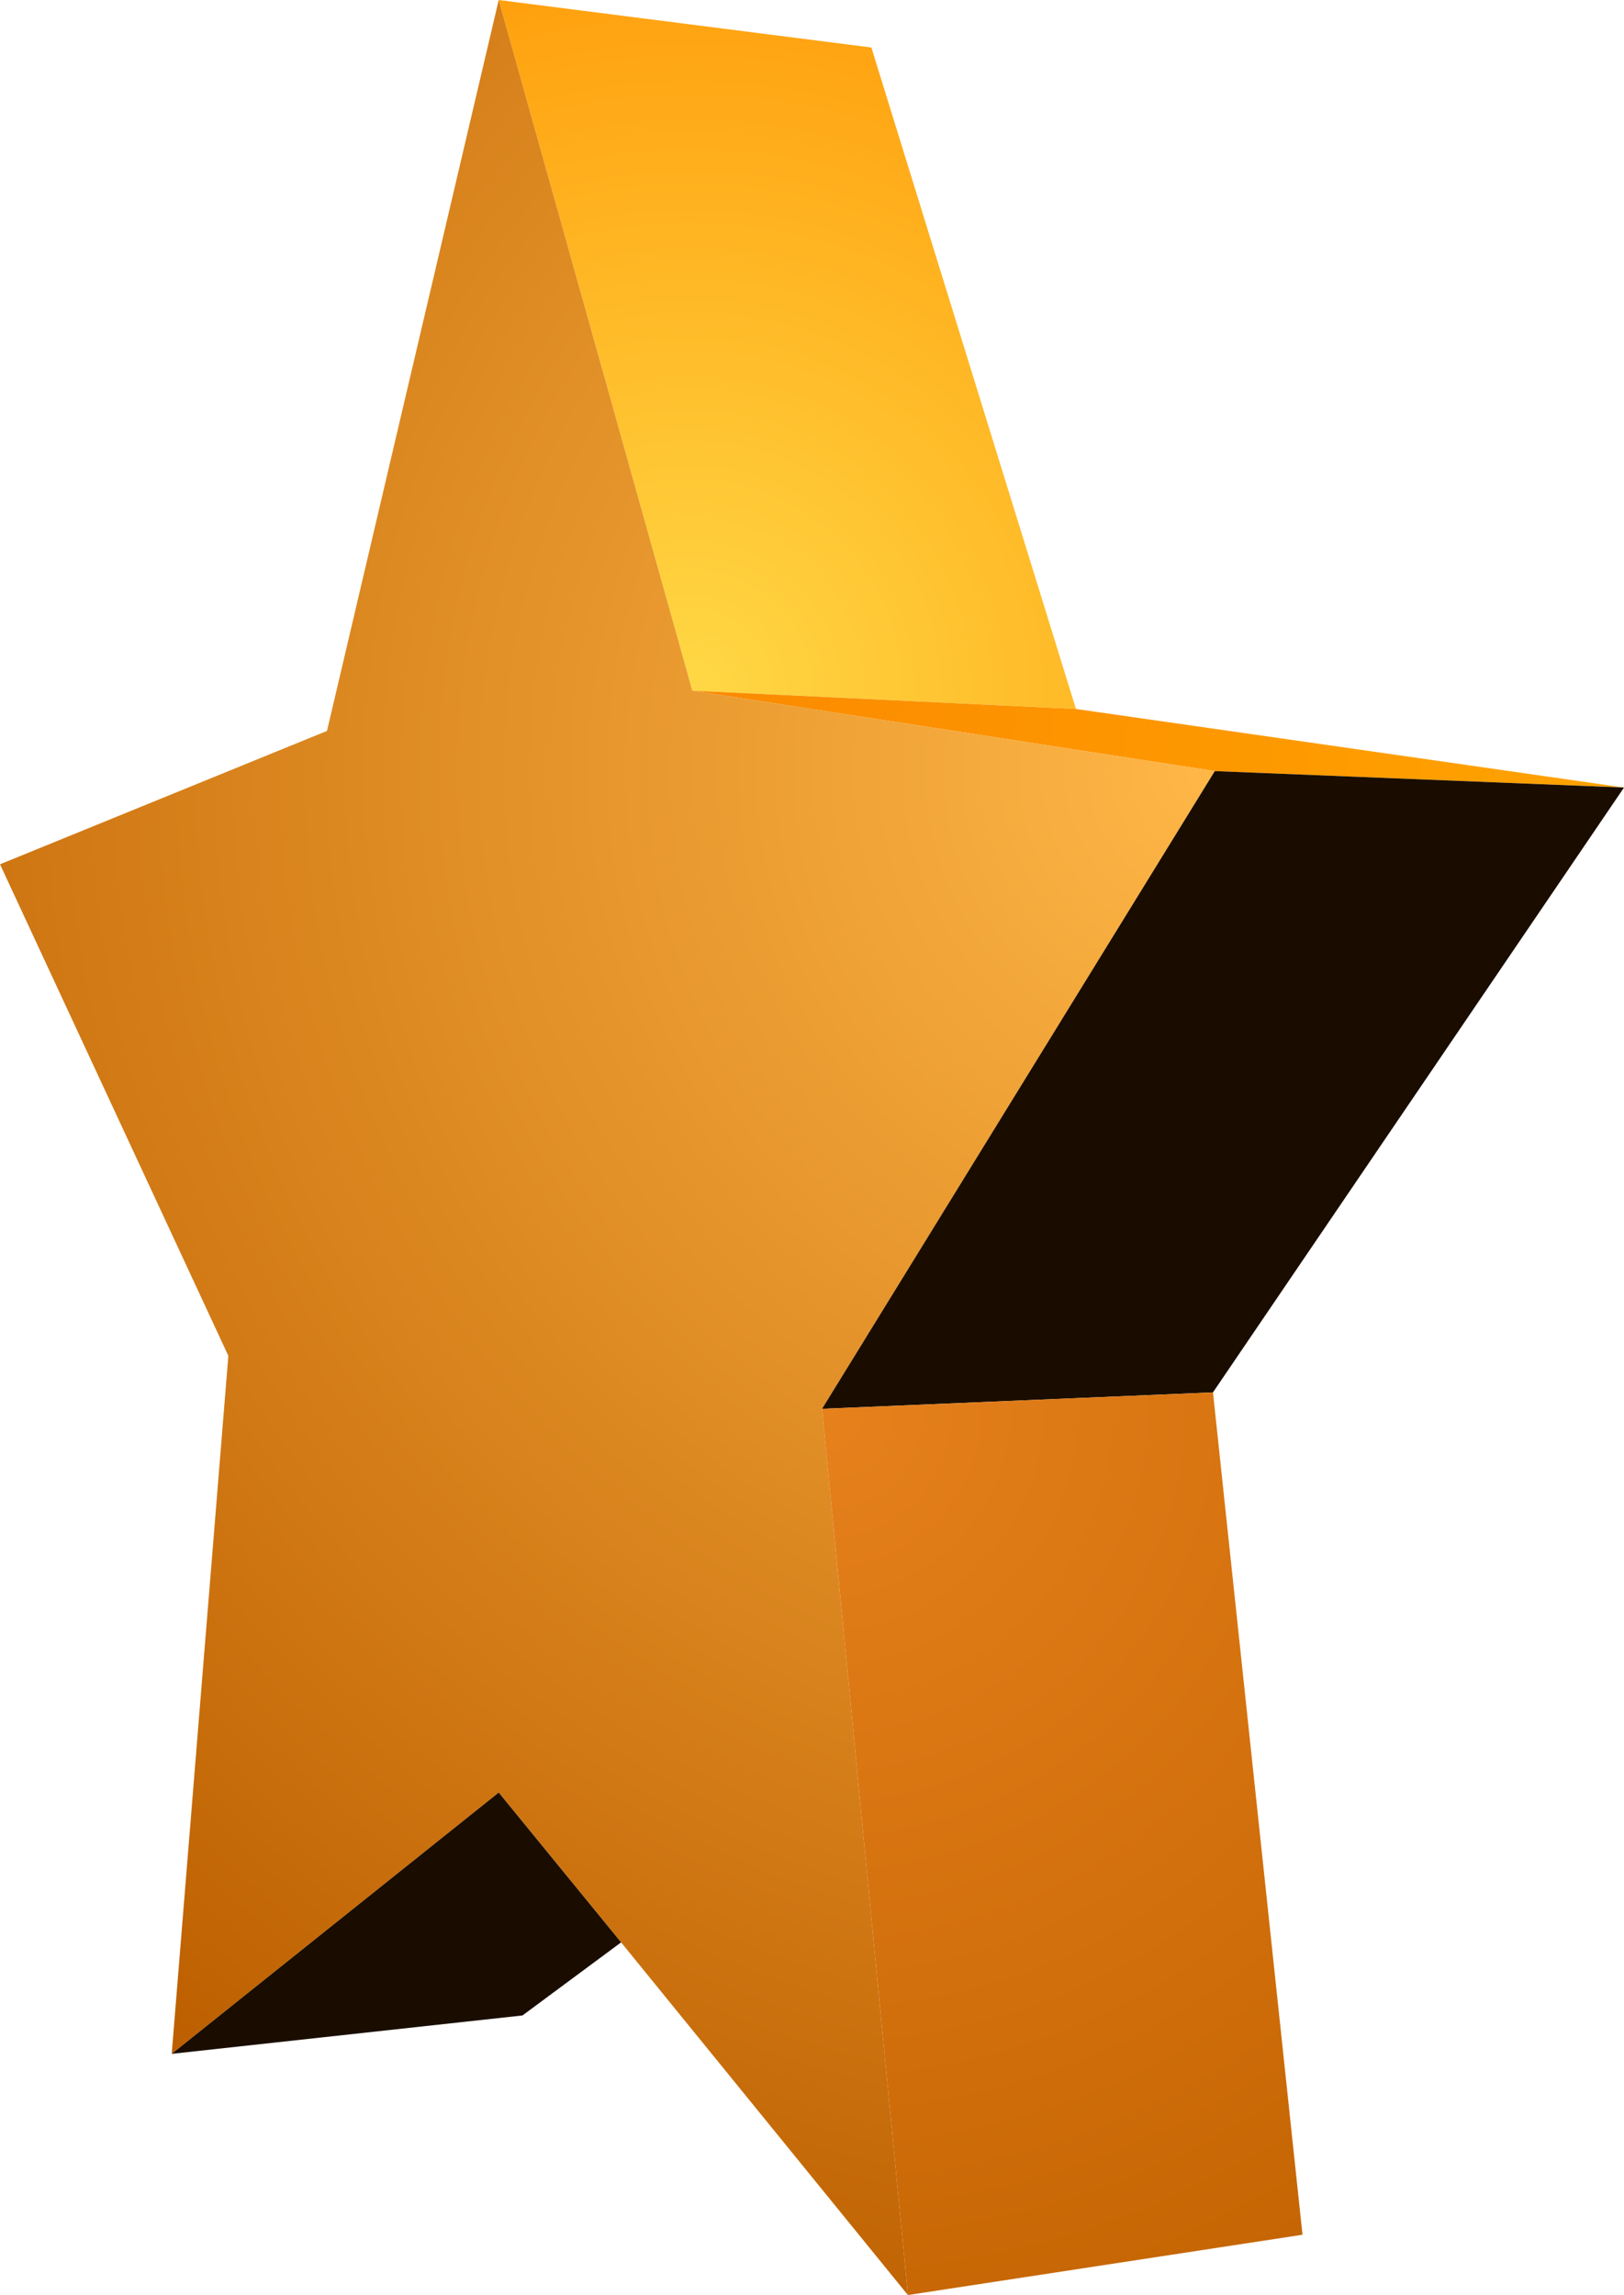
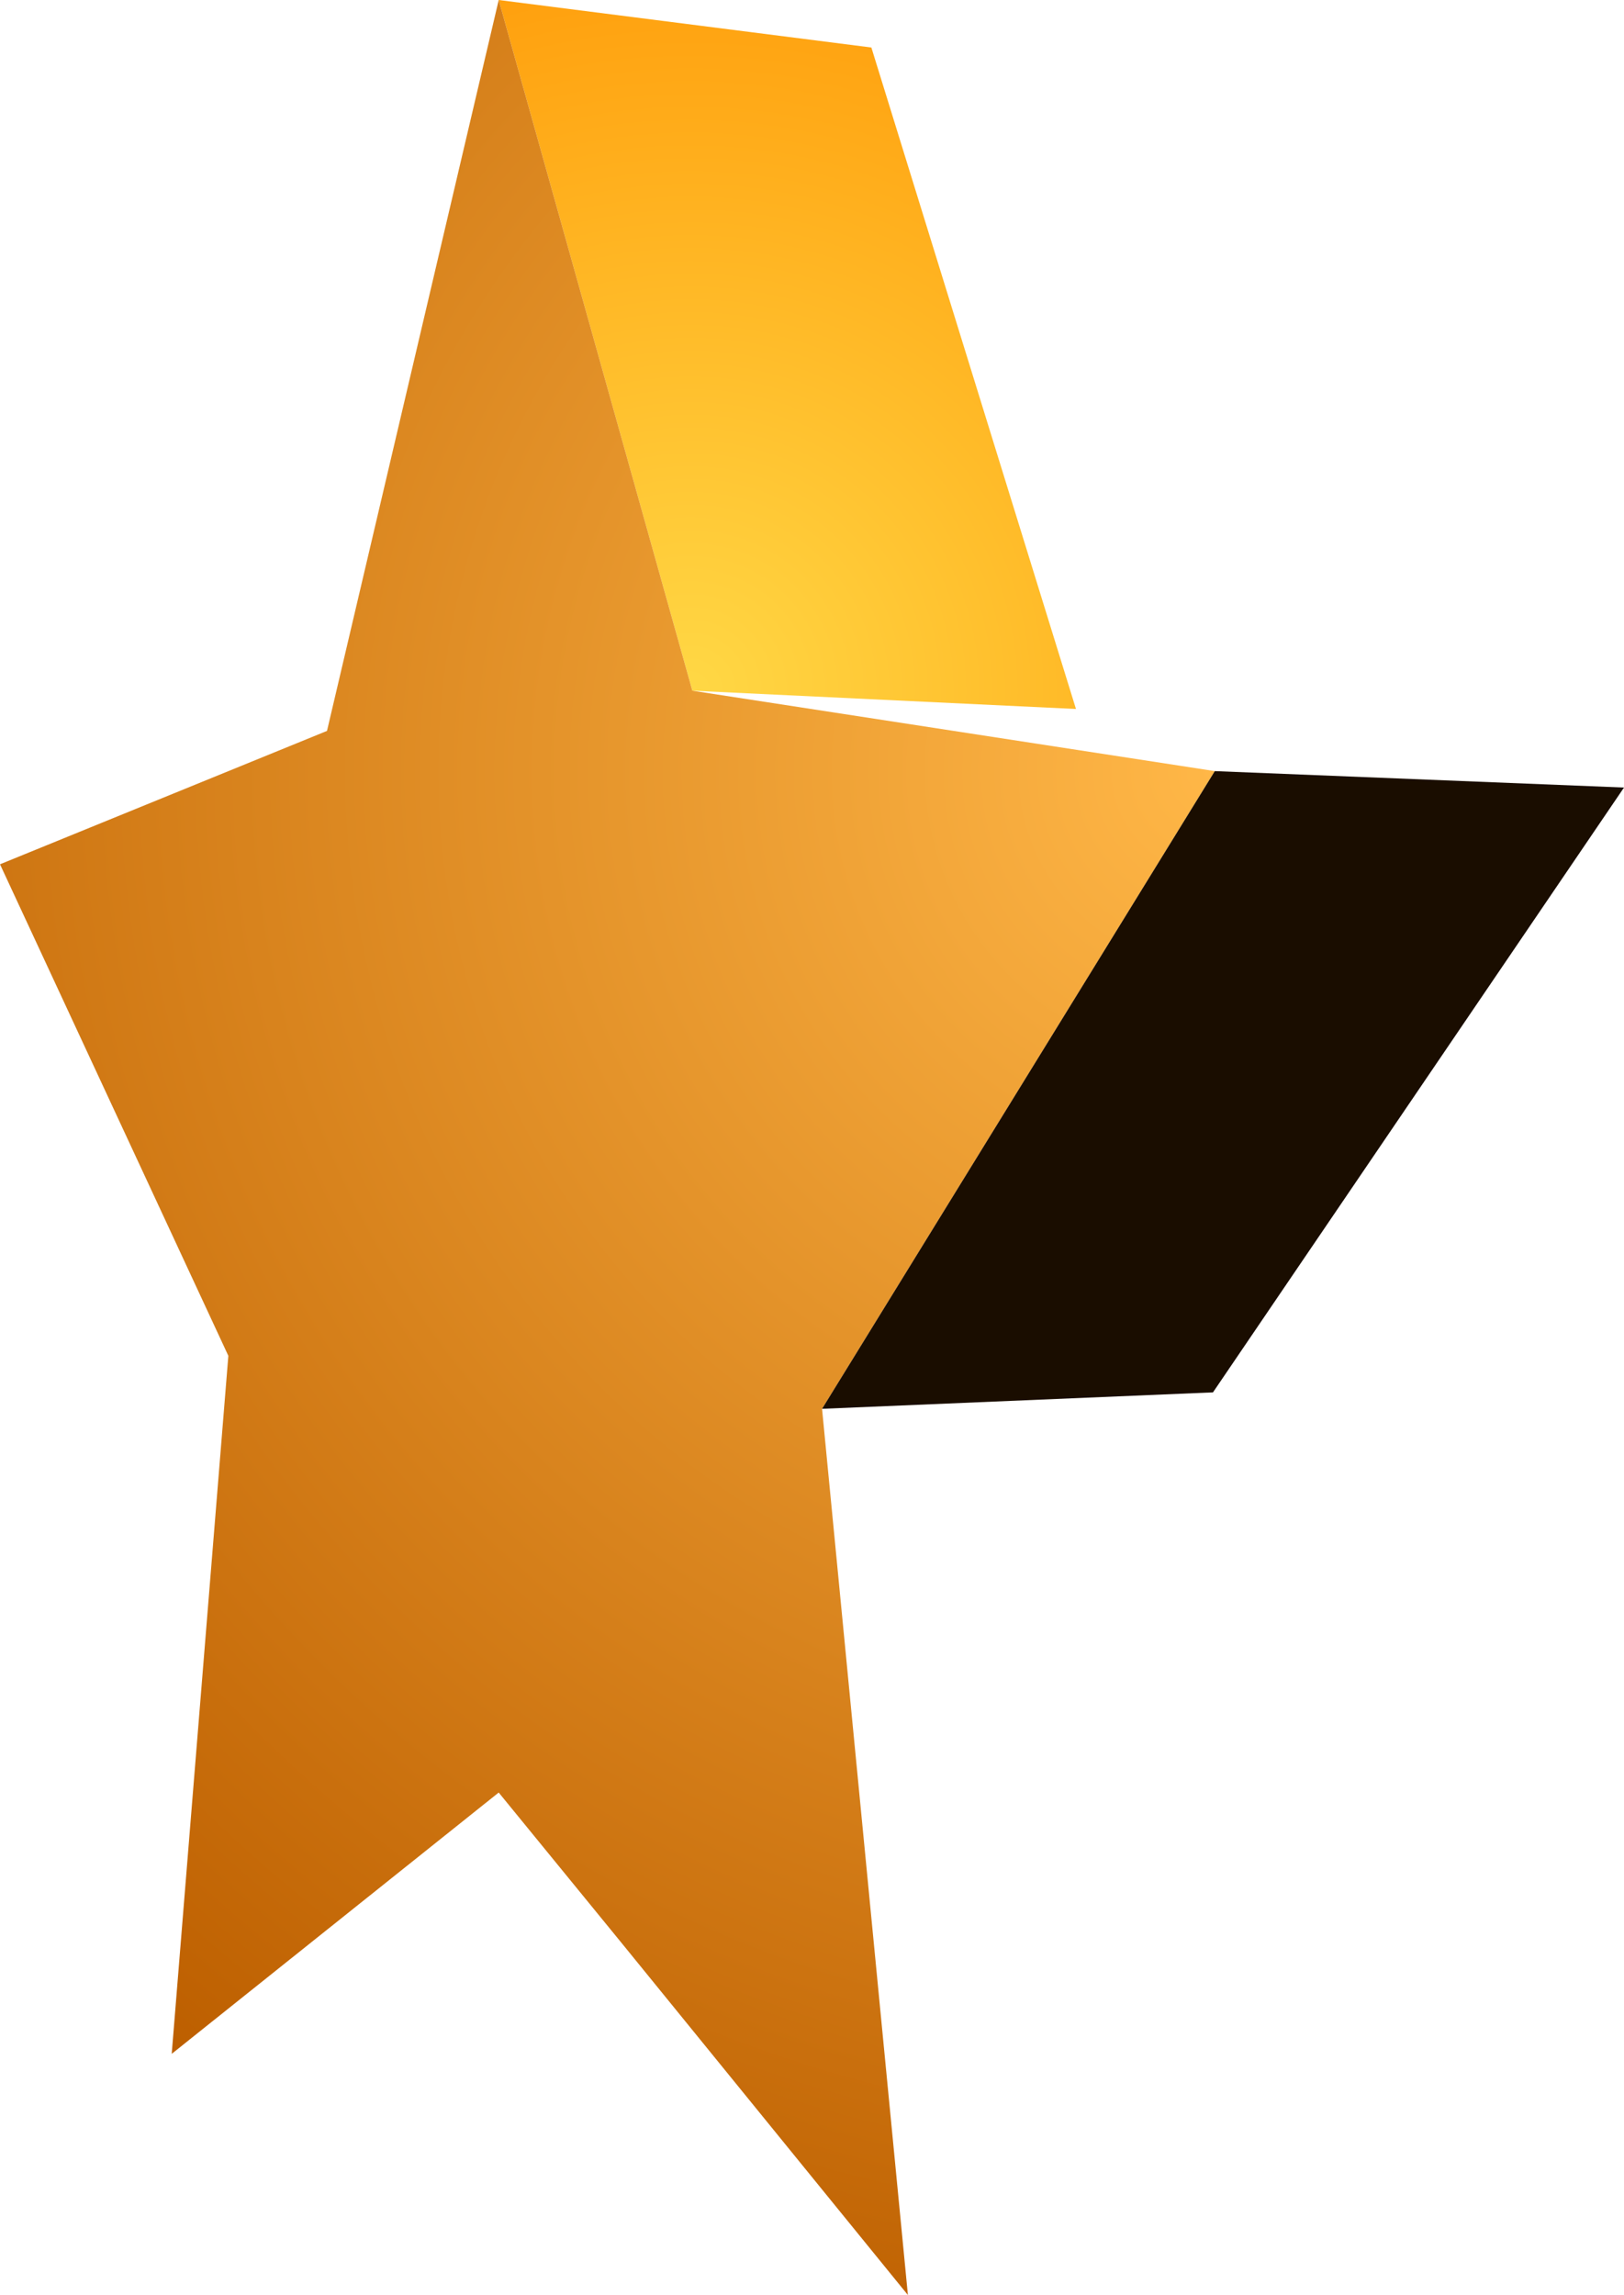
<svg xmlns="http://www.w3.org/2000/svg" height="62.8px" width="44.45px">
  <g transform="matrix(1.0, 0.0, 0.0, 1.0, 18.75, 32.7)">
    <path d="M-5.1 -32.7 L5.1 -31.4 10.7 -13.3 0.2 -13.8 -5.1 -32.7" fill="url(#gradient0)" fill-rule="evenodd" stroke="none" />
-     <path d="M10.7 -13.3 L25.7 -11.15 14.5 -11.6 0.2 -13.8 10.7 -13.3" fill="url(#gradient1)" fill-rule="evenodd" stroke="none" />
    <path d="M6.1 30.1 L-1.75 20.45 -5.1 16.35 -14.05 23.5 -12.5 4.4 -18.75 -9.05 -9.8 -12.7 -5.1 -32.7 0.2 -13.8 14.5 -11.6 3.75 5.85 6.1 30.1" fill="url(#gradient2)" fill-rule="evenodd" stroke="none" />
-     <path d="M-1.75 20.45 L-4.45 22.45 -14.05 23.5 -5.1 16.35 -1.75 20.45" fill="url(#gradient3)" fill-rule="evenodd" stroke="none" />
    <path d="M25.7 -11.15 L14.45 5.4 3.75 5.85 14.5 -11.6 25.7 -11.15" fill="url(#gradient4)" fill-rule="evenodd" stroke="none" />
-     <path d="M14.45 5.4 L16.9 28.45 6.1 30.1 3.75 5.85 14.45 5.4" fill="url(#gradient5)" fill-rule="evenodd" stroke="none" />
  </g>
  <defs>
    <radialGradient cx="0" cy="0" gradientTransform="matrix(0.024, 0.0, 0.0, 0.024, 0.15, -13.8)" gradientUnits="userSpaceOnUse" id="gradient0" r="819.2" spreadMethod="pad">
      <stop offset="0.0" stop-color="#ffd845" />
      <stop offset="1.0" stop-color="#ffa00e" />
    </radialGradient>
    <radialGradient cx="0" cy="0" gradientTransform="matrix(0.031, 0.0, 0.0, 0.031, 25.7, -11.15)" gradientUnits="userSpaceOnUse" id="gradient1" r="819.2" spreadMethod="pad">
      <stop offset="0.0" stop-color="#ffa300" />
      <stop offset="1.0" stop-color="#fb8a00" />
    </radialGradient>
    <radialGradient cx="0" cy="0" gradientTransform="matrix(0.055, 0.0, 0.0, 0.055, 14.5, -11.6)" gradientUnits="userSpaceOnUse" id="gradient2" r="819.2" spreadMethod="pad">
      <stop offset="0.0" stop-color="#ffb747" />
      <stop offset="1.0" stop-color="#bd5f00" />
    </radialGradient>
    <radialGradient cx="0" cy="0" gradientTransform="matrix(0.015, 0.0, 0.0, 0.015, -4.45, 22.45)" gradientUnits="userSpaceOnUse" id="gradient3" r="819.2" spreadMethod="pad">
      <stop offset="0.0" stop-color="#1a0d00" />
      <stop offset="1.0" stop-color="#1a0d00" />
    </radialGradient>
    <radialGradient cx="0" cy="0" gradientTransform="matrix(0.024, 0.0, 0.0, 0.024, 14.45, 5.4)" gradientUnits="userSpaceOnUse" id="gradient4" r="819.2" spreadMethod="pad">
      <stop offset="0.0" stop-color="#1a0d00" />
      <stop offset="1.0" stop-color="#1a0d00" />
    </radialGradient>
    <radialGradient cx="0" cy="0" gradientTransform="matrix(0.032, 0.0, 0.0, 0.032, 3.75, 5.85)" gradientUnits="userSpaceOnUse" id="gradient5" r="819.2" spreadMethod="pad">
      <stop offset="0.0" stop-color="#e6811c" />
      <stop offset="1.0" stop-color="#c56503" />
    </radialGradient>
  </defs>
</svg>